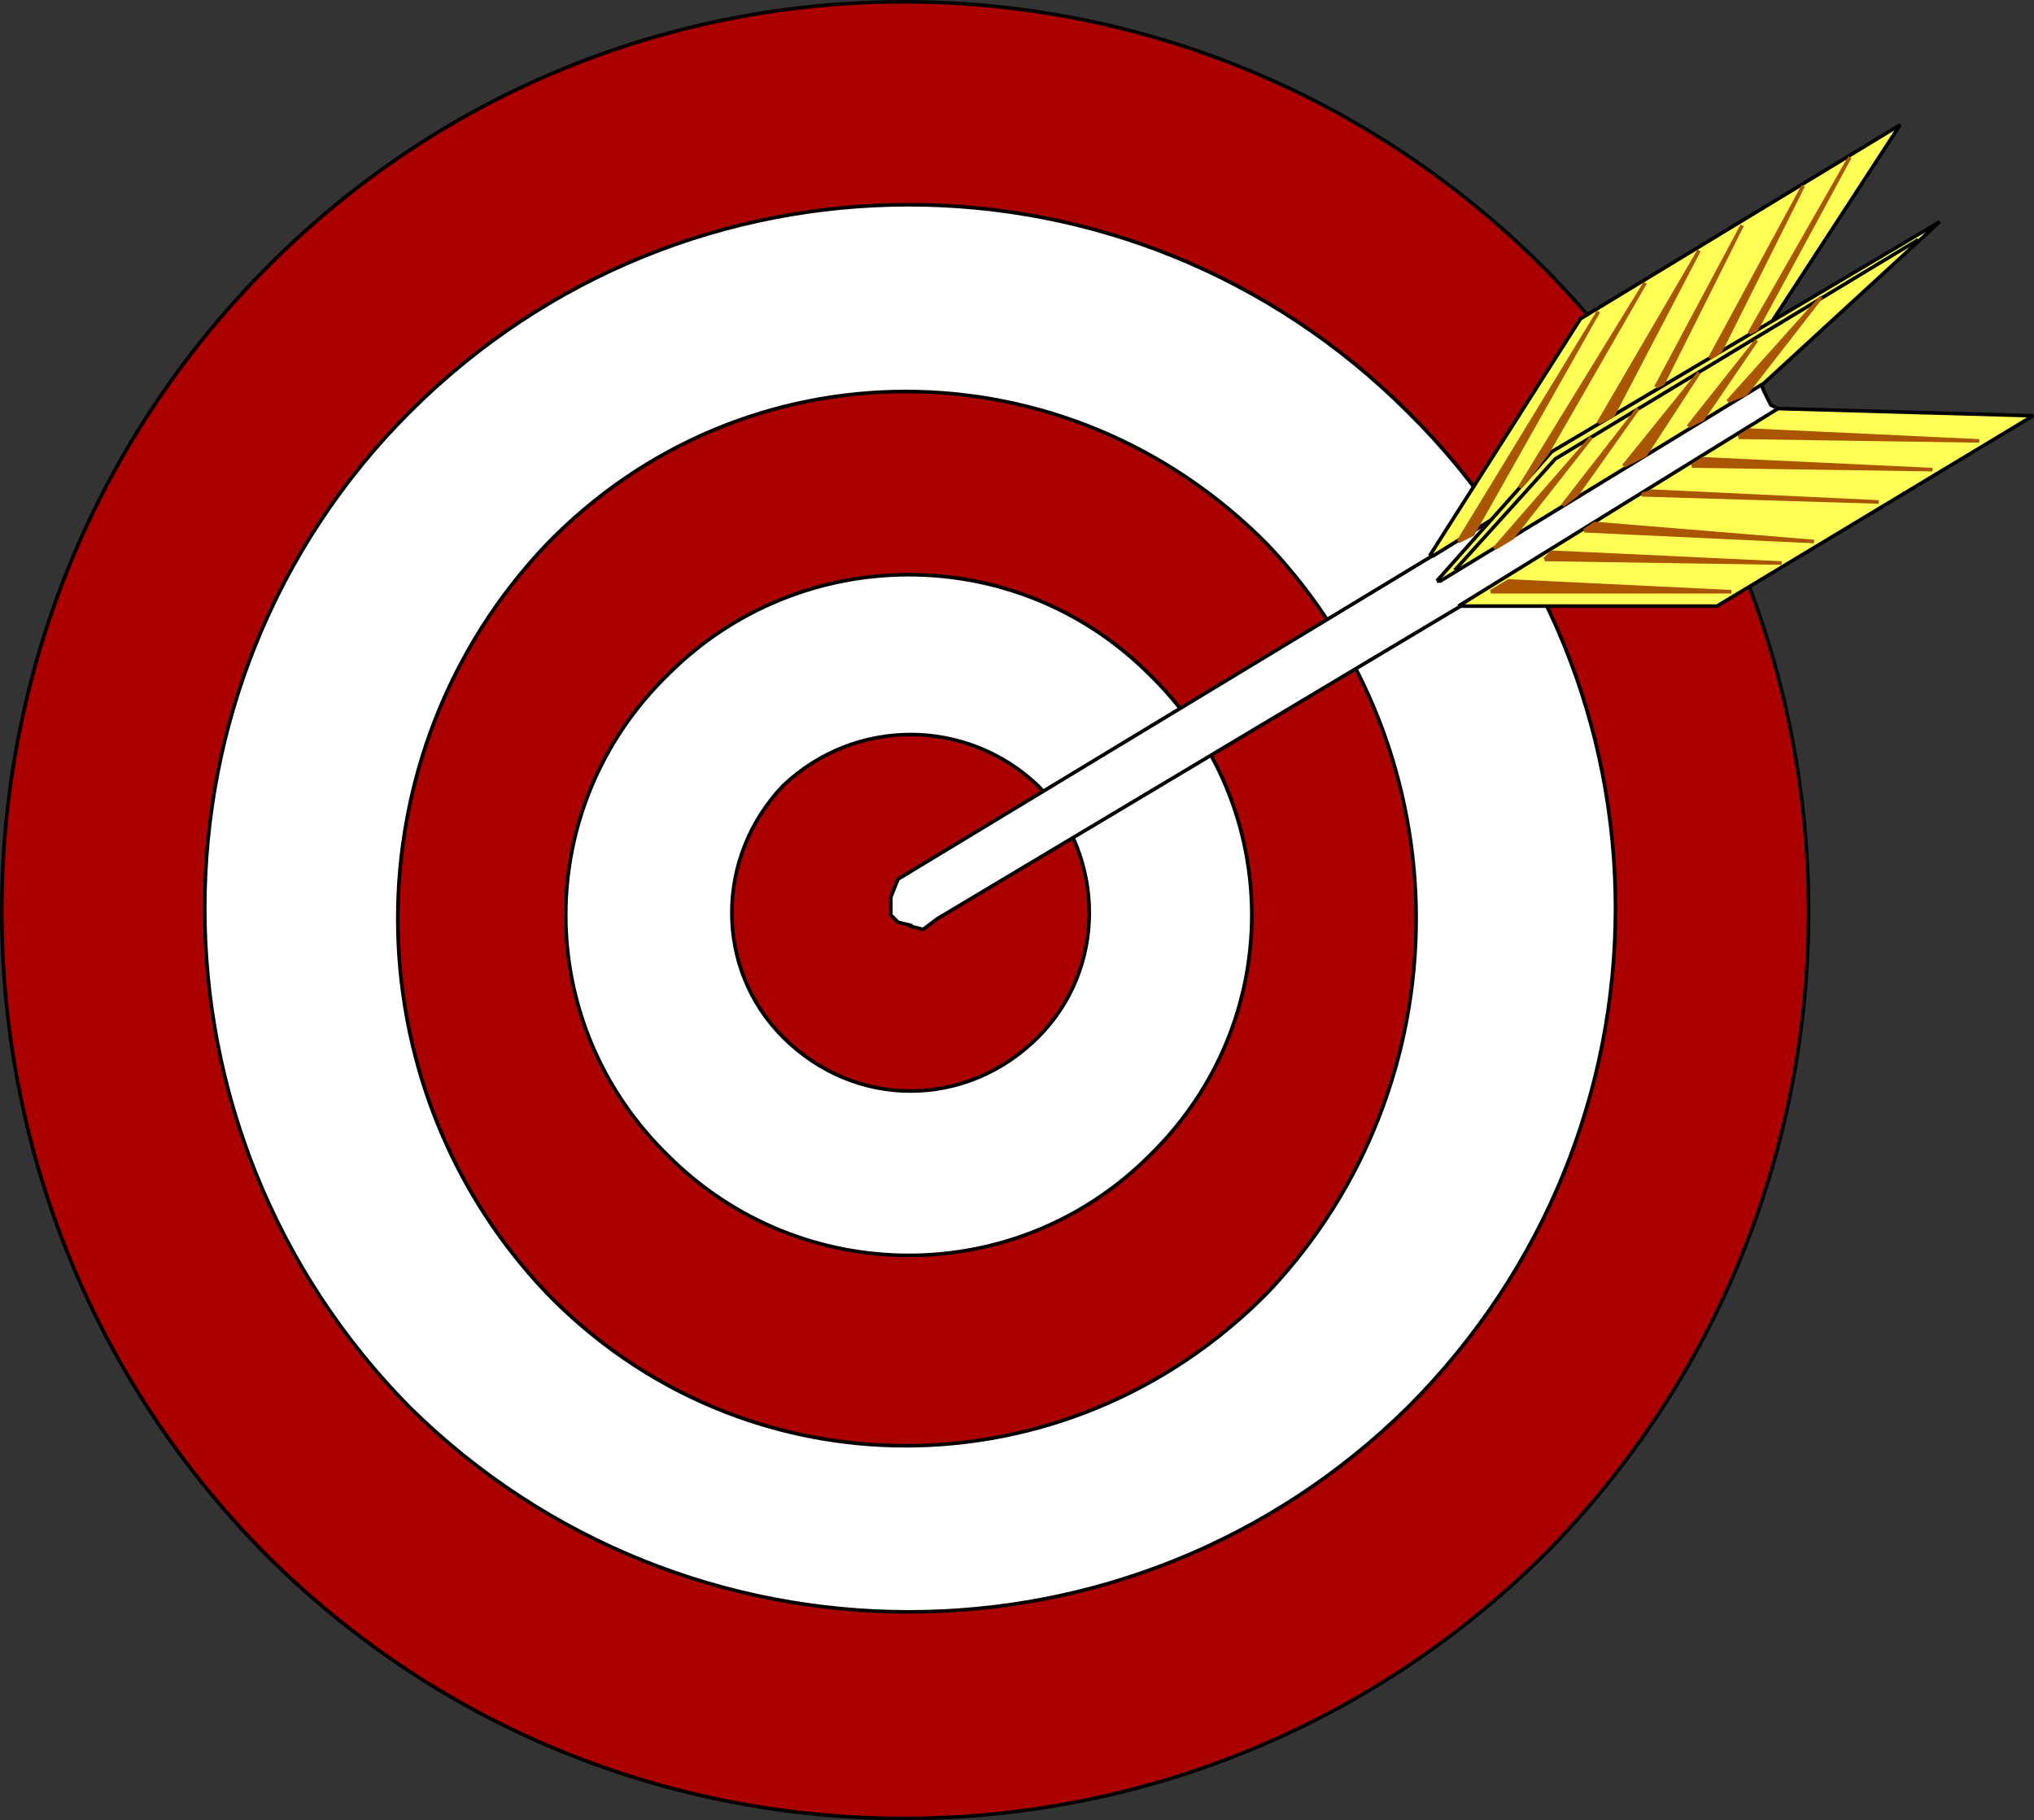
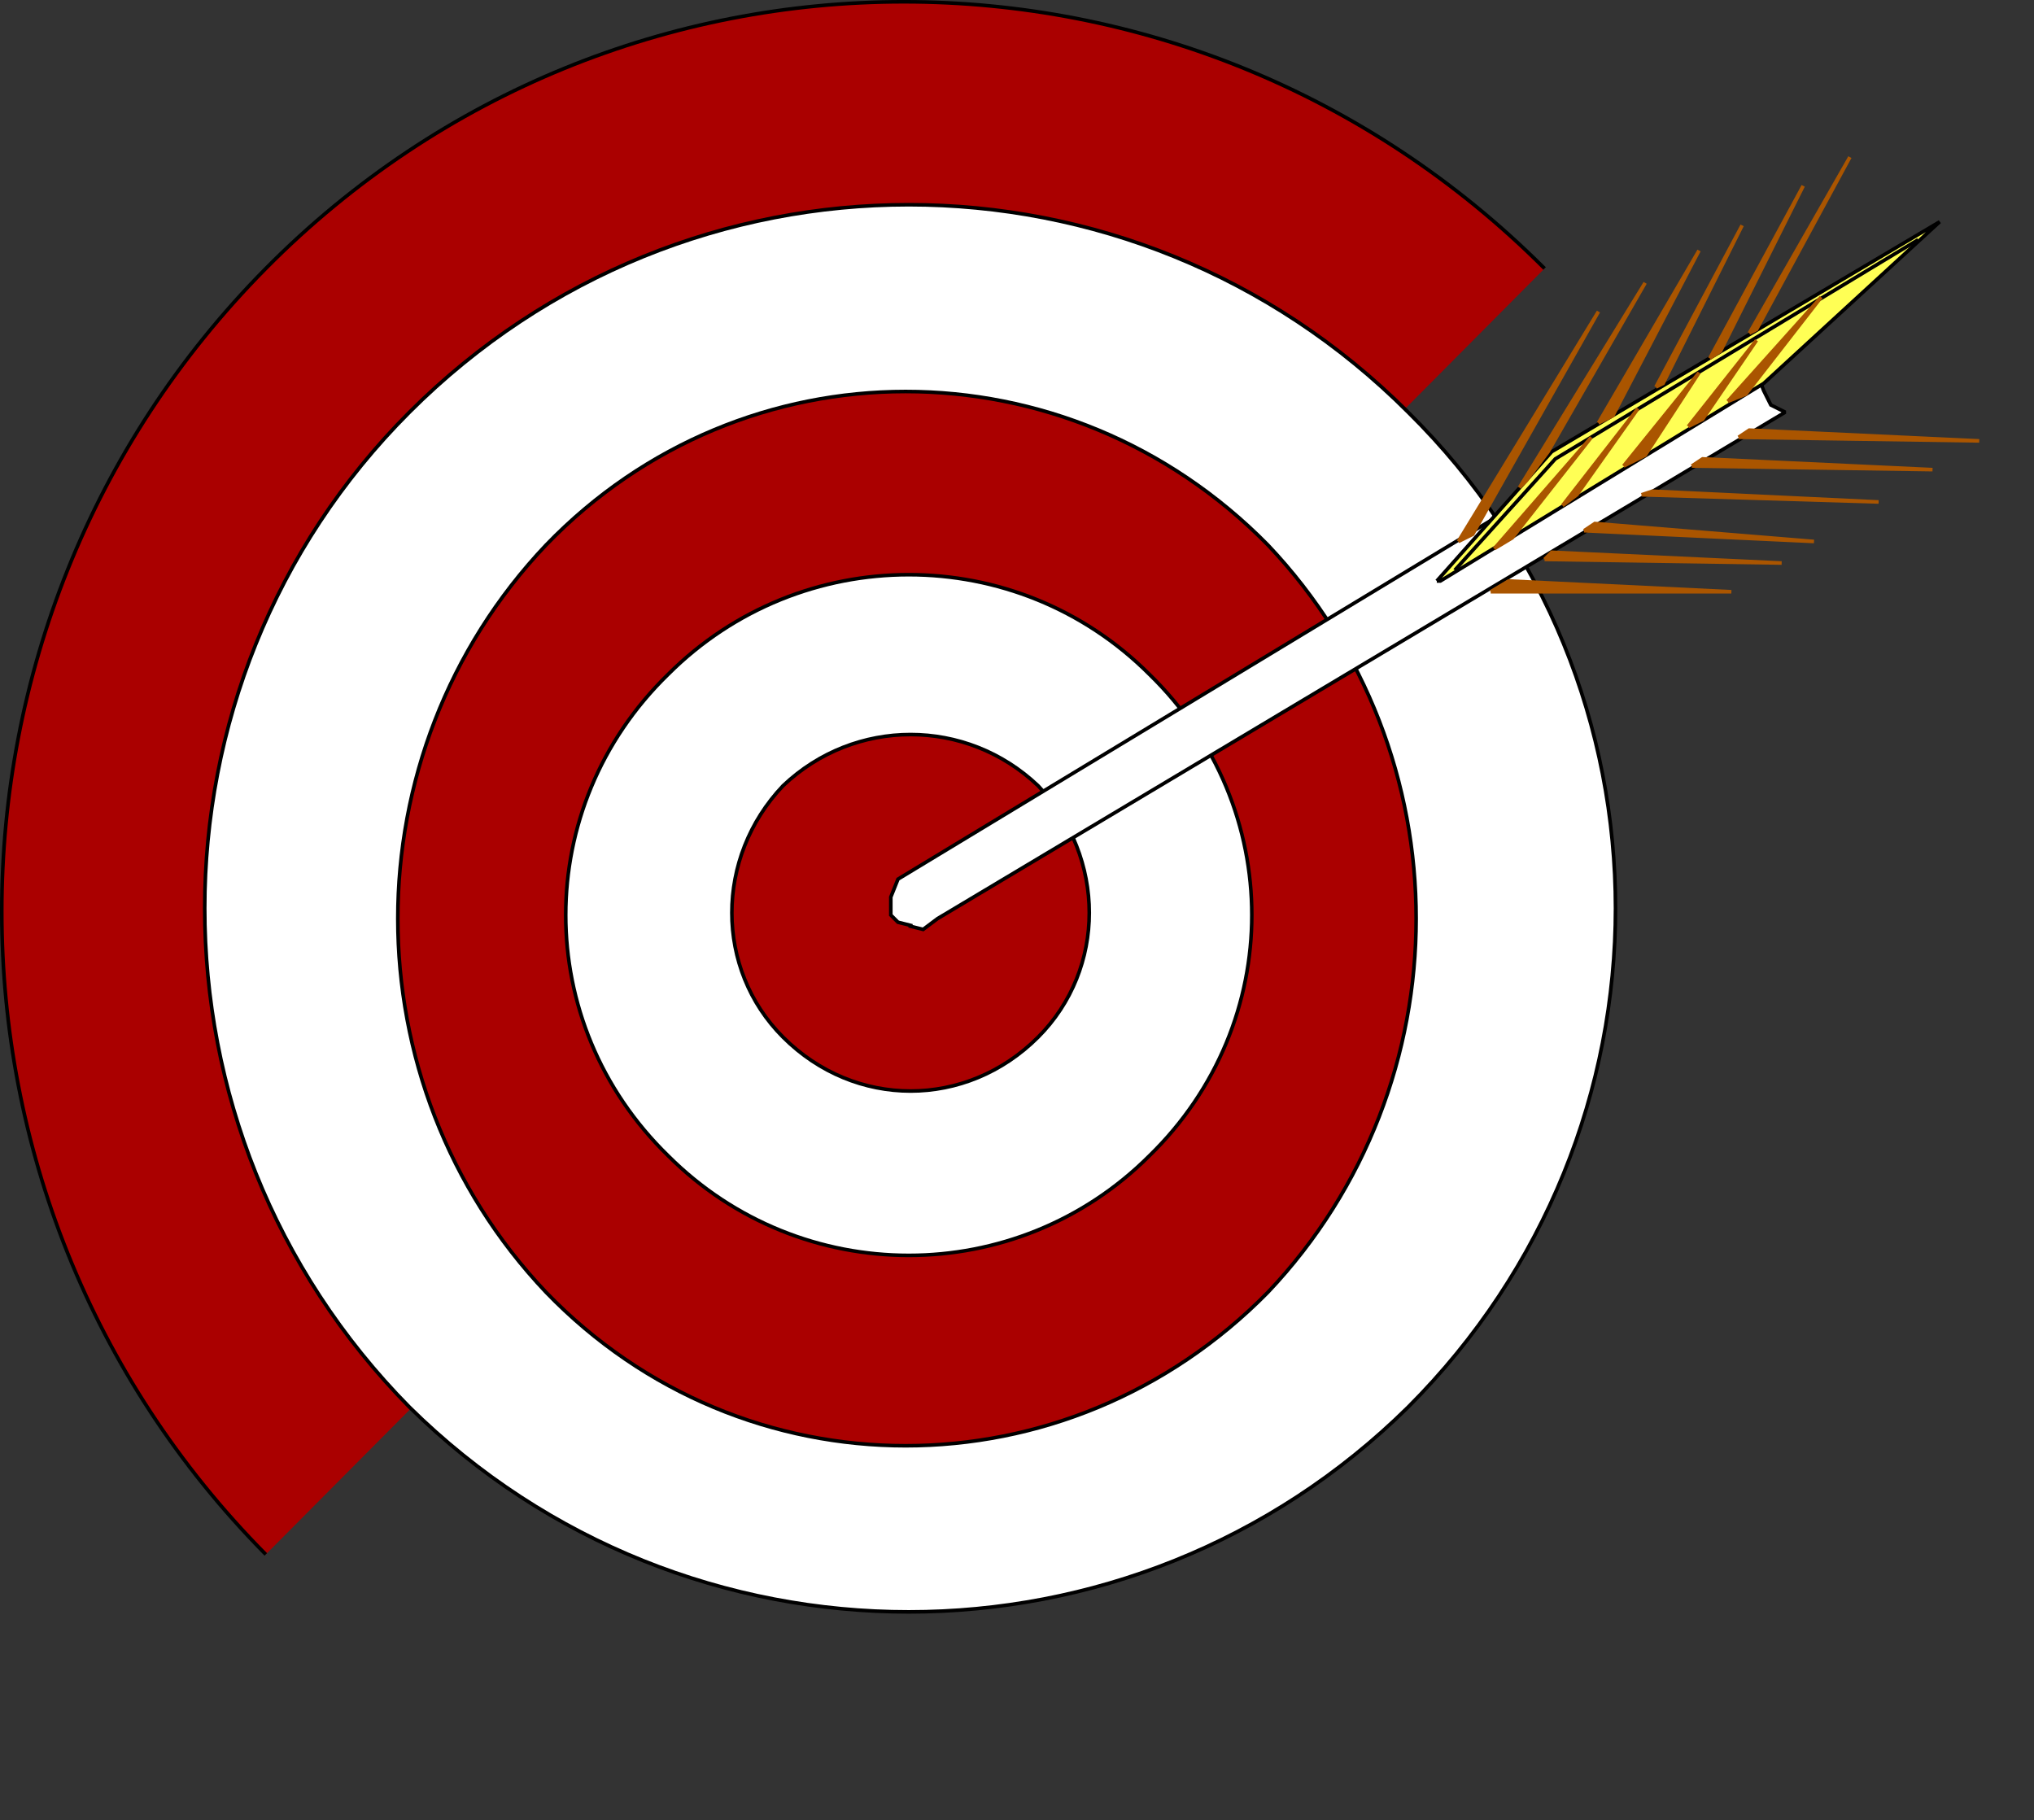
<svg xmlns="http://www.w3.org/2000/svg" width="566.255" height="506.742" version="1.2">
  <rect width="100%" height="100%" fill="#333333" stroke="none" />
  <g fill="none" fill-rule="evenodd" stroke="#000" stroke-miterlimit="2" font-family="'Sans Serif'" font-size="12.5" font-weight="400">
-     <path fill="#a00" d="M73.997 432.746c-98-99-98-259 0-358s257-99 356 0c98 99 98 259 0 358-99 98-258 98-356 0" vector-effect="non-scaling-stroke" />
+     <path fill="#a00" d="M73.997 432.746c-98-99-98-259 0-358s257-99 356 0" vector-effect="non-scaling-stroke" />
    <path fill="#fff" d="M113.997 391.746c-76-77-76-201 0-277 77-77 201-77 278 0 77 76 77 200 0 277-77 76-201 76-278 0" vector-effect="non-scaling-stroke" />
    <path fill="#a00" d="M151.997 359.746c-55-58-55-150 0-208 55-57 145-57 201 0 55 58 55 150 0 208-56 57-146 57-201 0" vector-effect="non-scaling-stroke" />
    <path fill="#fff" d="M185.997 321.746c-38-37-38-97 0-134 37-37 97-37 134 0 38 37 38 97 0 134-37 37-97 37-134 0" vector-effect="non-scaling-stroke" />
    <path fill="#a00" d="M217.997 288.746c-19-19-19-50 0-70 20-19 51-19 71 0 19 20 19 51 0 70-20 20-51 20-71 0" vector-effect="non-scaling-stroke" />
    <path fill="#fff" d="m253.997 257.746-4-1-2-2v-5l2-5 238-144 3 8 2 4 4 2-236 141-4 3-4-1h1" vector-effect="non-scaling-stroke" />
-     <path fill="#ff5" d="m397.997 154.746 42-66 89-54-43 66-87 54h-1m8 14h72l88-53-71-2-89 55" vector-effect="non-scaling-stroke" />
    <path fill="#ff5" d="m399.997 161.746 32-36 108-64-49 45-90 55h-1" vector-effect="non-scaling-stroke" />
    <path d="m404.997 158.746 28-31 101-61" vector-effect="non-scaling-stroke" />
    <path fill="#a50" stroke="#a50" d="m405.997 150.746 39-64-35 62-4 2m17-15 35-57-27 47-6 8-2 2m22-18 28-48-24 46-4 2m16-10 24-45-22 44-2 1m15-8 26-48-23 46-3 2m11-7 28-49-26 48-2 1m-72 72h67l-62-3-5 3m15-9 66 1-64-3-2 2m11-8 64 3-61-5-3 2m16-10 66 2-63-3-3 1m14-8 67 1-64-3-3 2m13-8 67 1-64-3-3 2m-68 31 27-31-22 28-5 3m19-12 21-27-17 24-4 3m17-11 21-26-15 23-6 3m18-11 19-24-15 22-4 2m11-7 26-29-21 27-5 2" vector-effect="non-scaling-stroke" />
  </g>
</svg>